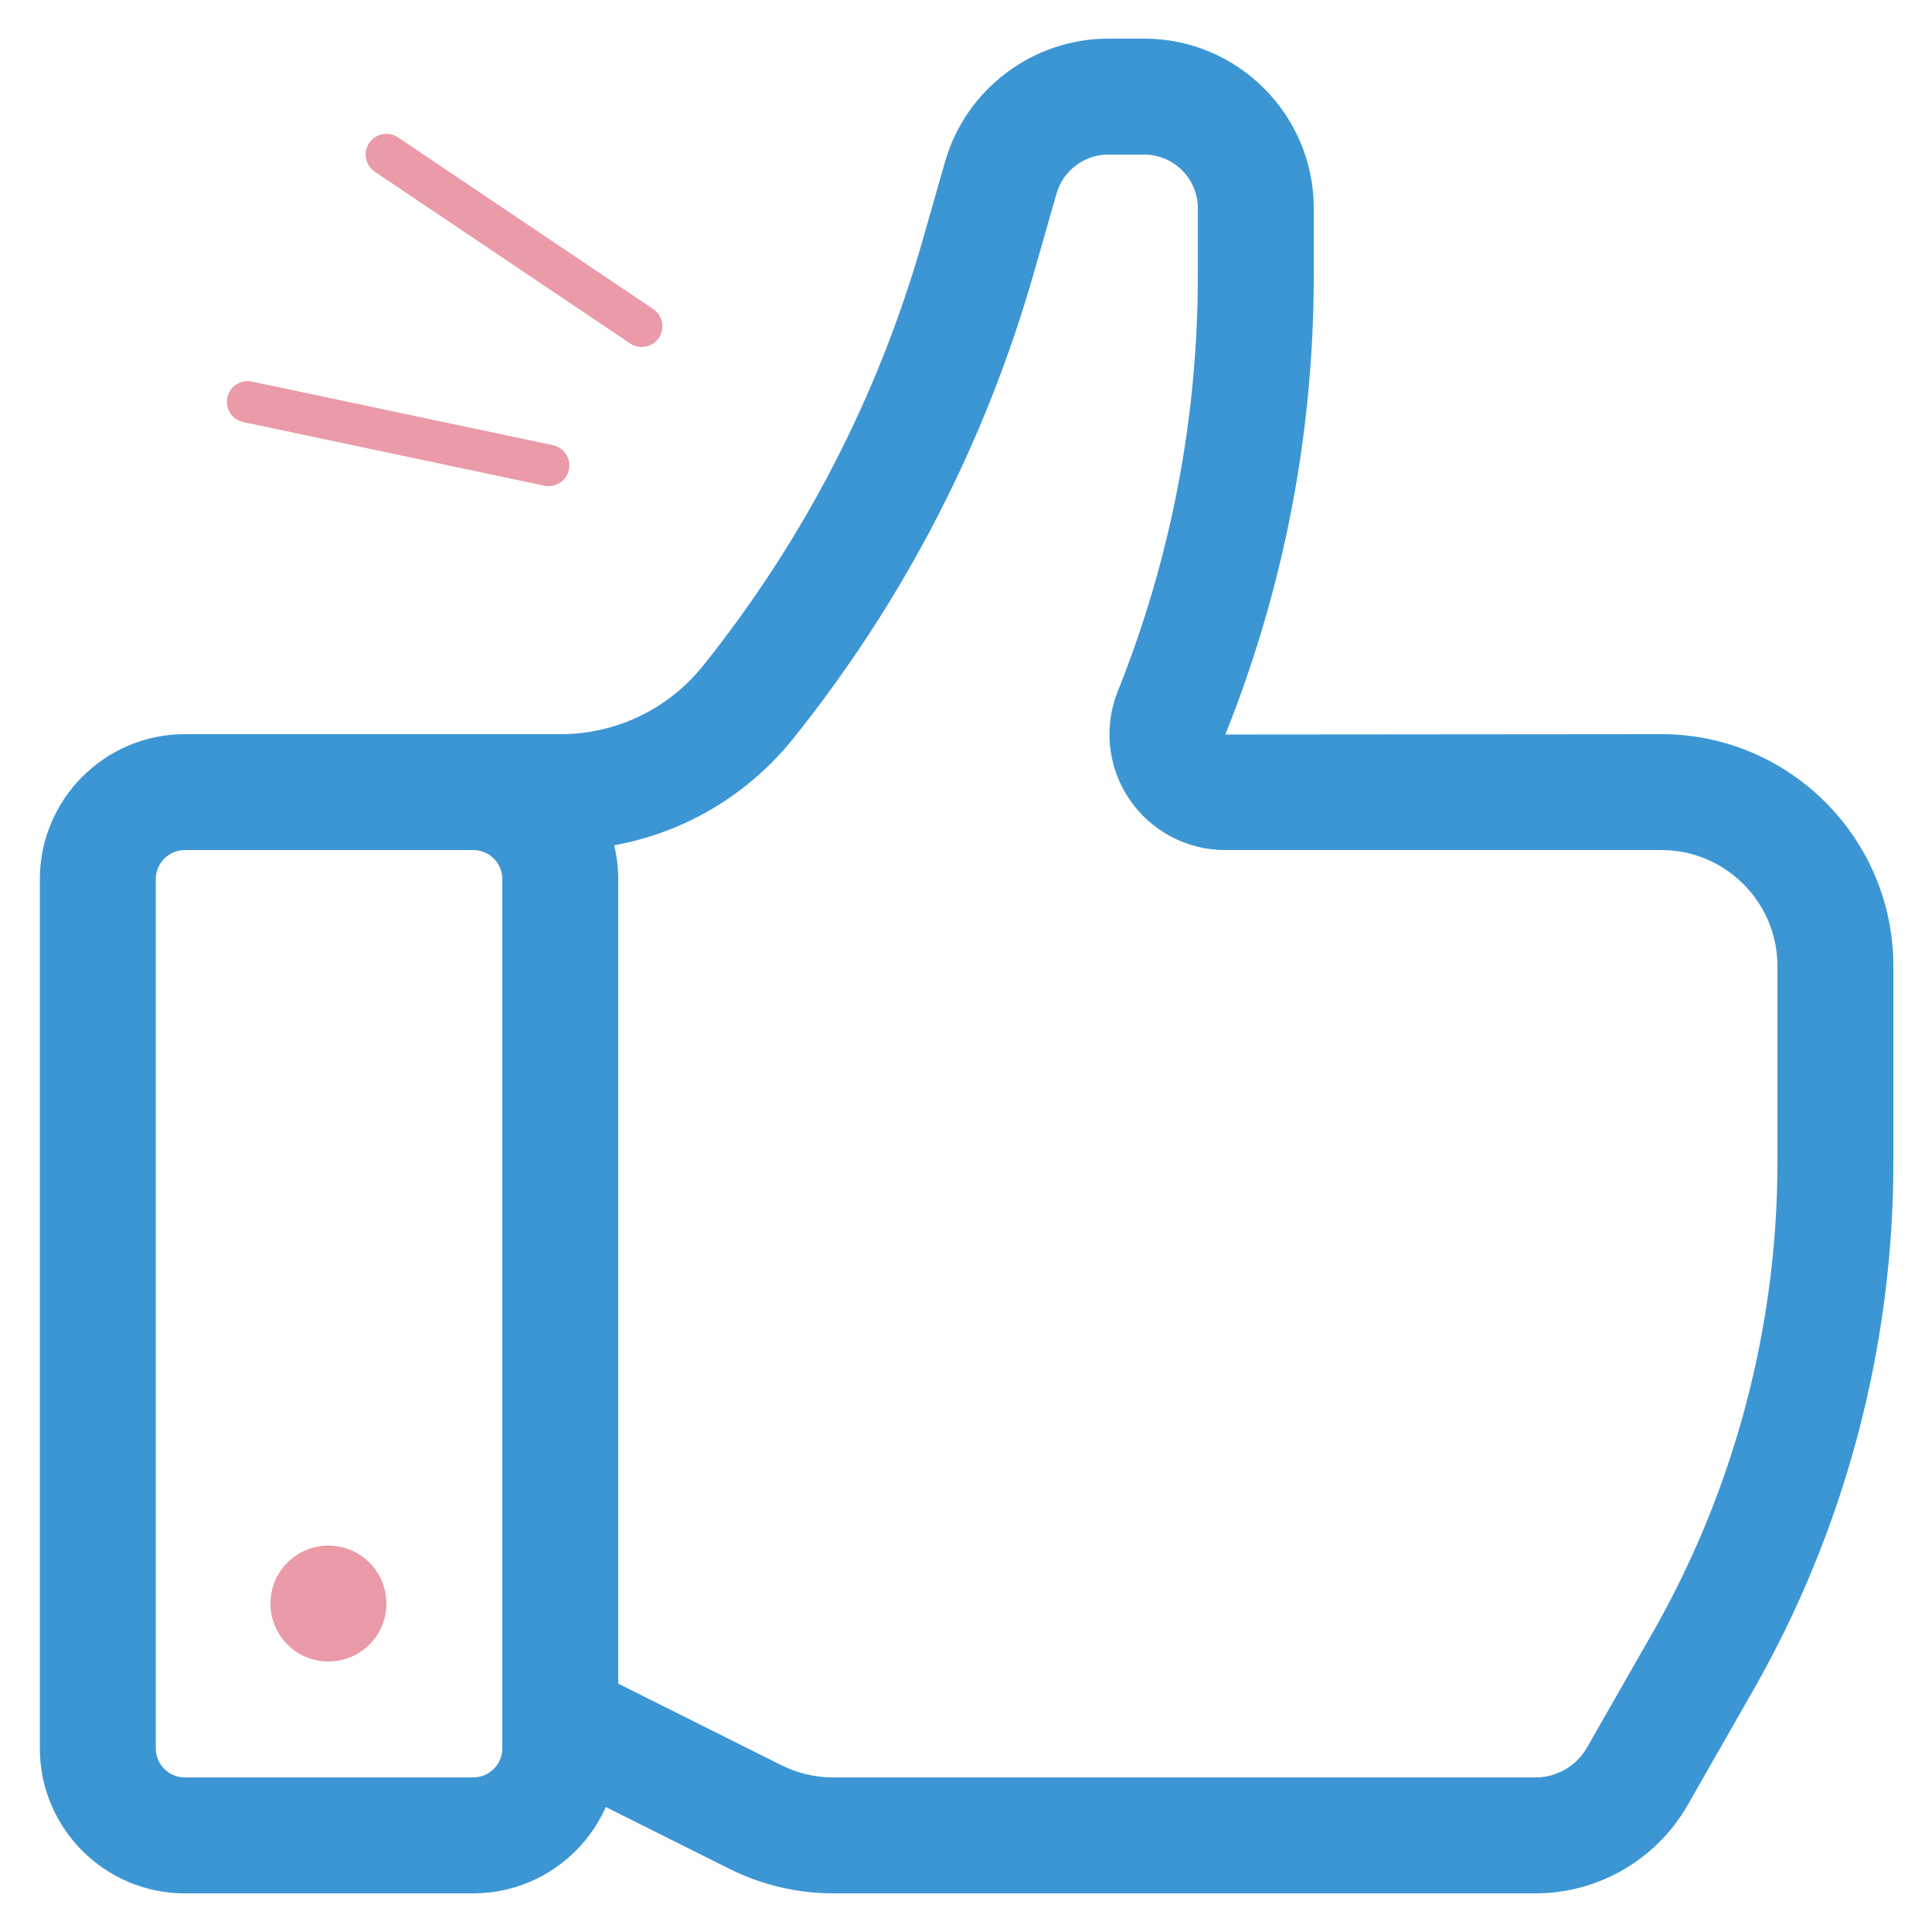
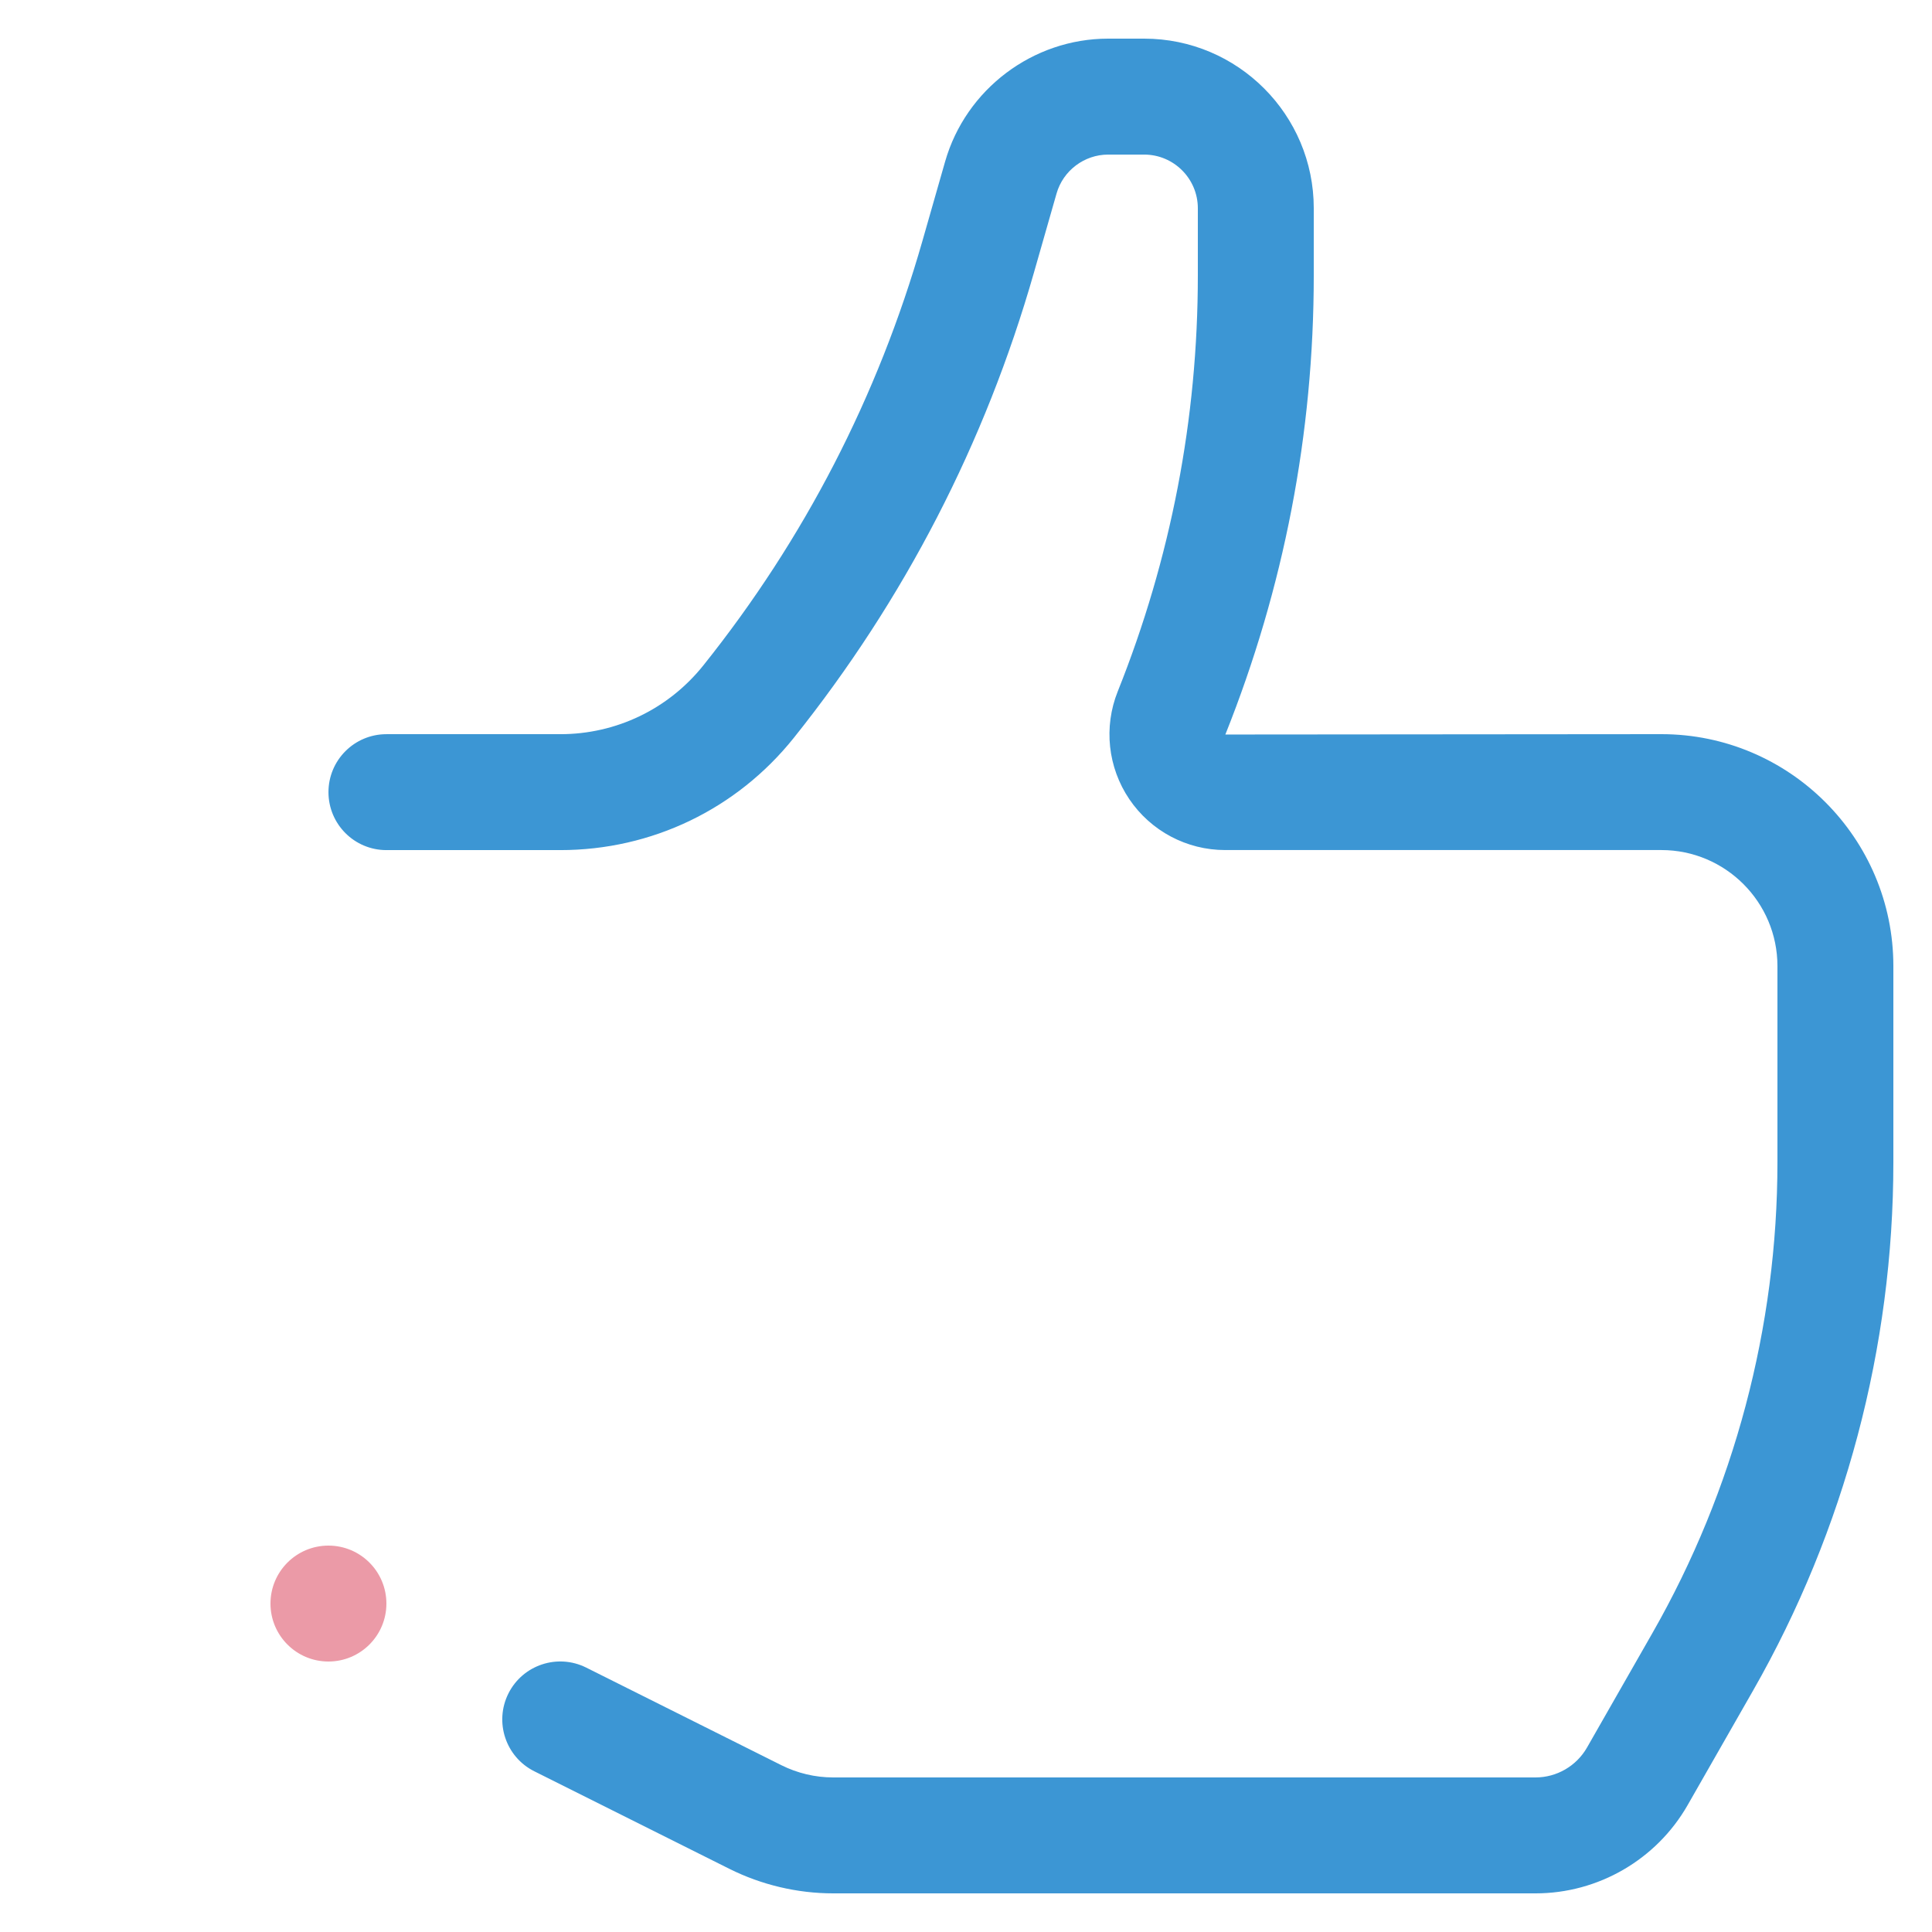
<svg xmlns="http://www.w3.org/2000/svg" width="70" height="70" viewBox="0 0 70 70">
  <g fill="none" fill-rule="evenodd">
    <g>
      <g>
        <g>
          <g fill-rule="nonzero">
            <g transform="translate(-434 -259) translate(404 219) translate(30 40) translate(1.4 1.4)">
-               <path fill="#3C96D4" d="M15.746 67.2H5.296C2.4 67.2.044 64.844.044 61.946V30.454c0-2.896 2.356-5.254 5.252-5.254h10.45c2.896 0 5.254 2.358 5.254 5.254v31.492c0 2.898-2.358 5.254-5.254 5.254zM5.296 29.4c-.58 0-1.052.473-1.052 1.054v31.492c0 .58.473 1.054 1.052 1.054h10.45c.582 0 1.054-.475 1.054-1.054V30.454c0-.582-.473-1.054-1.054-1.054H5.296z" />
              <path fill="#3C96D4" d="M54.237 67.2H28.785c-1.296 0-2.592-.307-3.753-.886l-7.073-3.537c-1.037-.518-1.457-1.78-.939-2.818.52-1.037 1.78-1.457 2.819-.939l7.073 3.537c.58.29 1.226.443 1.873.443h25.452c.766 0 1.48-.414 1.862-1.081l2.371-4.15C61.433 52.584 63 46.683 63 40.71v-7.107c0-2.318-1.886-4.204-4.204-4.204H42.989c-1.392 0-2.69-.689-3.471-1.842-.78-1.153-.937-2.614-.42-3.906C41.023 18.84 42 13.768 42 8.578V6.146c0-1.071-.871-1.945-1.945-1.945H38.75c-.863 0-1.632.58-1.869 1.41l-.823 2.878c-1.764 6.168-4.69 11.834-8.696 16.844-2.067 2.585-5.15 4.068-8.461 4.068h-6.3c-1.16 0-2.1-.94-2.1-2.1 0-1.16.94-2.1 2.1-2.1h6.3c2.027 0 3.917-.91 5.183-2.493 3.656-4.573 6.327-9.746 7.936-15.374l.823-2.879C33.592 1.834 36.022 0 38.749 0h1.306c3.39 0 6.145 2.755 6.145 6.145v2.434c0 5.726-1.08 11.323-3.203 16.634l15.799-.013c4.635 0 8.404 3.77 8.404 8.404v7.107c0 6.703-1.758 13.324-5.084 19.143l-2.371 4.15c-1.128 1.972-3.238 3.196-5.508 3.196z" />
              <circle cx="10.5" cy="56.7" r="2.1" fill="#EB9AA7" />
            </g>
          </g>
-           <path stroke="#EB9AA7" stroke-linecap="round" stroke-width="1.5" d="M19.878 16.863L8.971 14.559M23.25 11.822L14 5.6" transform="translate(-434 -259) translate(404 219) translate(30 40)" />
        </g>
      </g>
    </g>
  </g>
</svg>